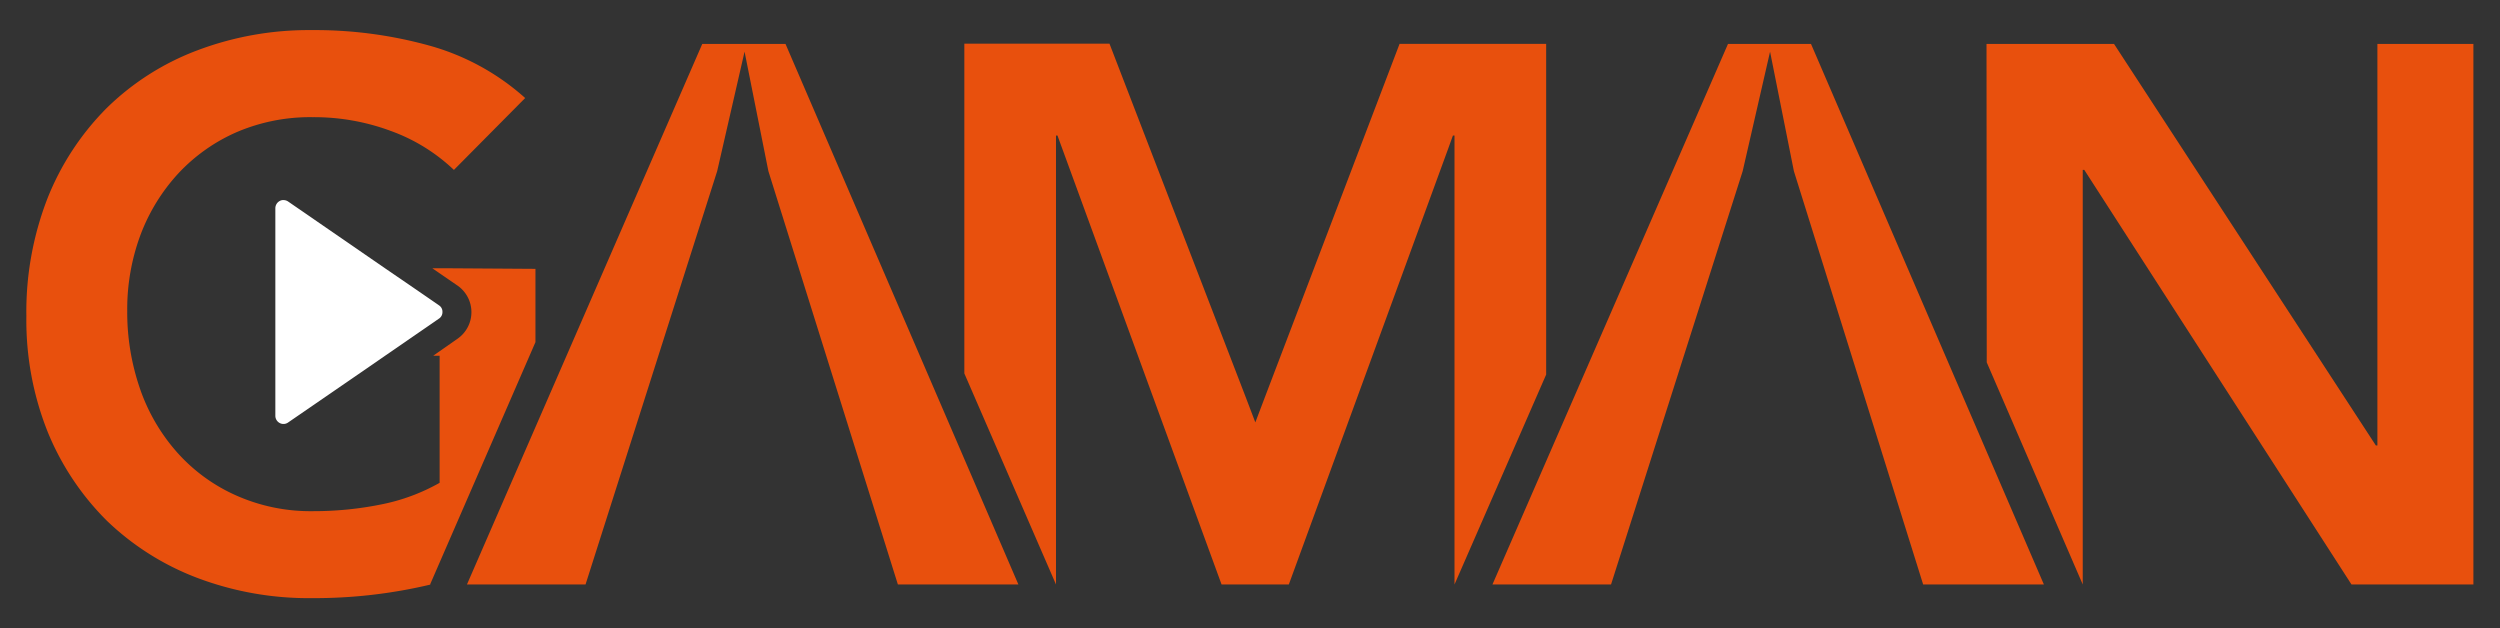
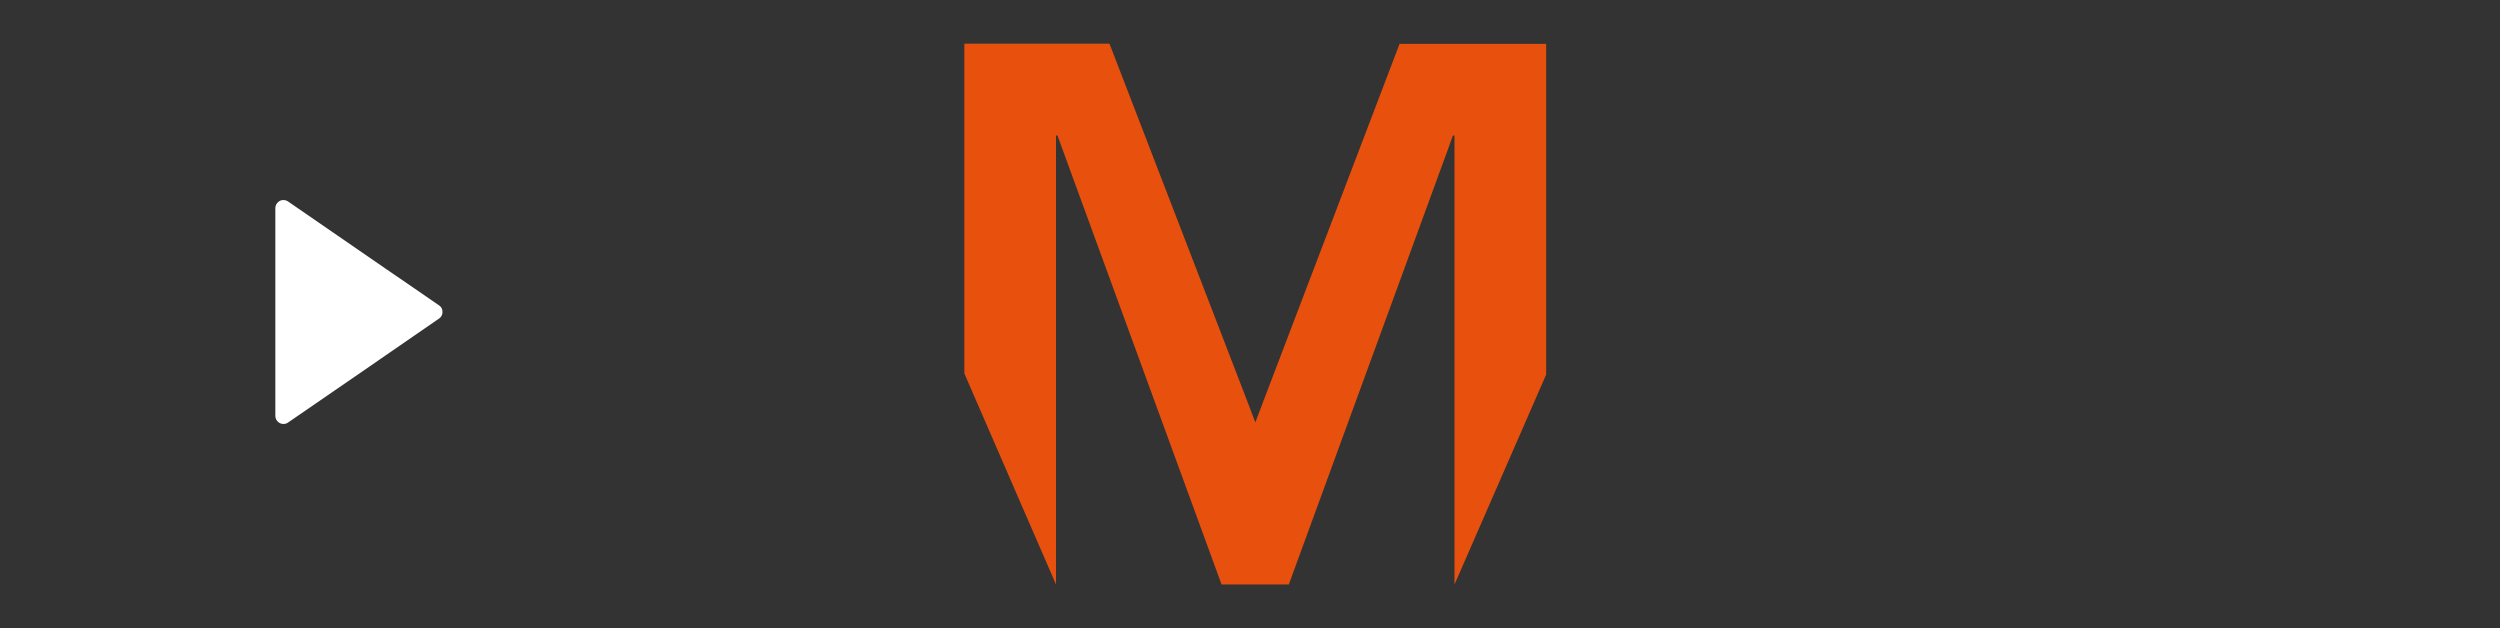
<svg xmlns="http://www.w3.org/2000/svg" id="Capa_1" data-name="Capa 1" viewBox="0 0 442.71 111.25">
  <rect x="0" y="0" width="442.71" height="111.25" fill="#333333" stroke="none" />
  <title>logo-c</title>
-   <path d="M94.82,47.61l-14.92-.1H76.56L81,50.56A5.73,5.73,0,0,1,81,60l-4.29,3h1.14V85.5a34.64,34.64,0,0,1-10.21,3.8,60.12,60.12,0,0,1-12.24,1.22,32.34,32.34,0,0,1-13.46-2.73,30.62,30.62,0,0,1-10.35-7.43,33.32,33.32,0,0,1-6.69-11.21A41.6,41.6,0,0,1,22.53,55a37.79,37.79,0,0,1,2.34-13.38,33.37,33.37,0,0,1,6.69-10.89A31.19,31.19,0,0,1,41.91,23.4a33,33,0,0,1,13.46-2.65,39,39,0,0,1,13.84,2.44,31.9,31.9,0,0,1,11.17,6.9L93,17.36A42.39,42.39,0,0,0,75.76,8,75.83,75.83,0,0,0,55.22,5.33,55.83,55.83,0,0,0,34.88,8.94a46.09,46.09,0,0,0-16,10.21,47.46,47.46,0,0,0-10.48,16A55.47,55.47,0,0,0,4.67,56,53.31,53.31,0,0,0,8.44,76.47,47.49,47.49,0,0,0,18.92,92.21a47.22,47.22,0,0,0,16,10.12,55.82,55.82,0,0,0,20.34,3.59A89,89,0,0,0,76.3,103.5h-.14L94.82,60.59Z" style="fill:#e8500d" />
  <path d="M247.84,7.77,224.12,70l-1.82,4.8L220.47,70l-24-62.27h-25.7V66.13L187,103.5V24h.26l.84,2.3,28.22,77.2h11.91l28.23-77.2.83-2.3h.28v79.5L273.8,66.33V7.77Z" style="fill:#e8500d" />
-   <path d="M306,7.78H320.7l41.24,95.72H340.56L317.67,30.31,313.45,9.15,308.6,30.31,285.29,103.5h-21Z" style="fill:#e8500d" />
-   <path d="M351.78,7.78h22.58l46.37,71.11H421V7.78h17V103.5H416.41L369.09,30.08h-.27V103.5l-17-39.33Z" style="fill:#e8500d" />
  <path d="M78.35,55.25a1.35,1.35,0,0,1-.63,1.18l-9.43,6.5-2.75,1.9L51,74.83a1.41,1.41,0,0,1-1.45.09,1.45,1.45,0,0,1-.79-1.27V36.85a1.47,1.47,0,0,1,.79-1.27,1.26,1.26,0,0,1,.66-.15,1.49,1.49,0,0,1,.79.24L68.2,47.52l5.2,3.56,4.35,3A1.32,1.32,0,0,1,78.35,55.25Z" style="fill:#fff" />
-   <path d="M124.36,7.78H139.1l41.24,95.72H159L136.07,30.31,131.85,9.15,127,30.31,103.69,103.5h-21Z" style="fill:#e8500d" />
</svg>